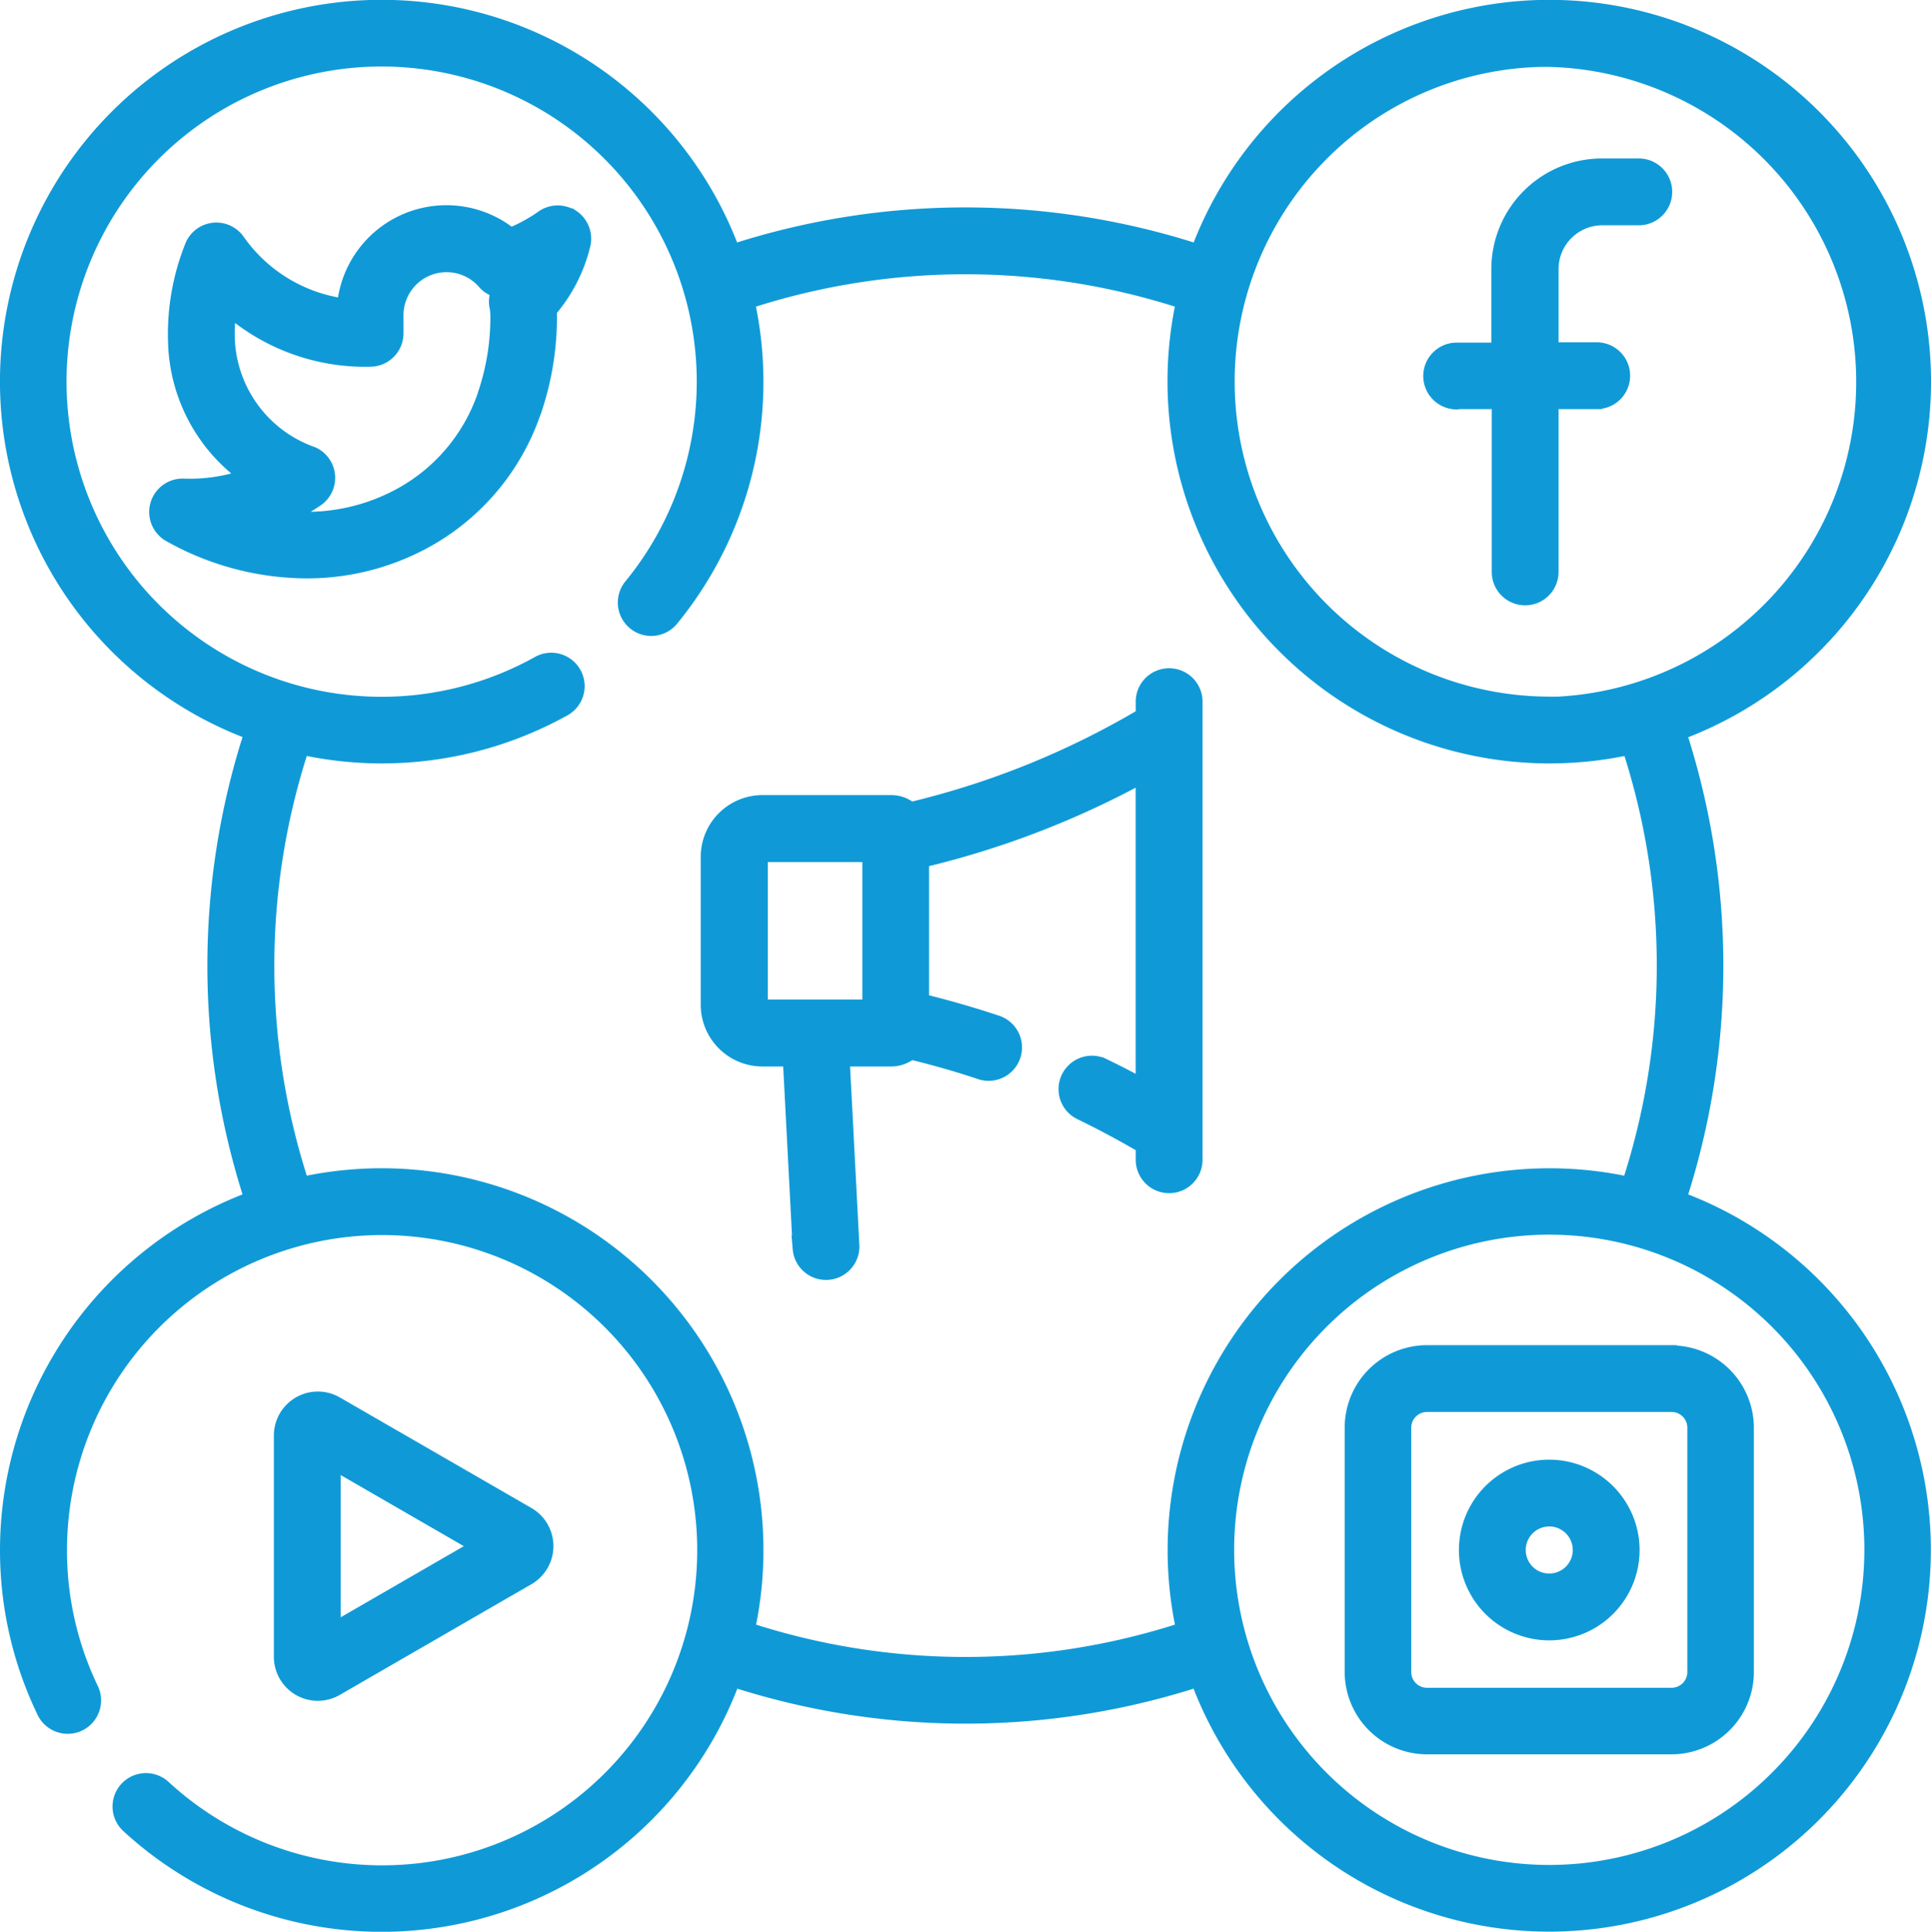
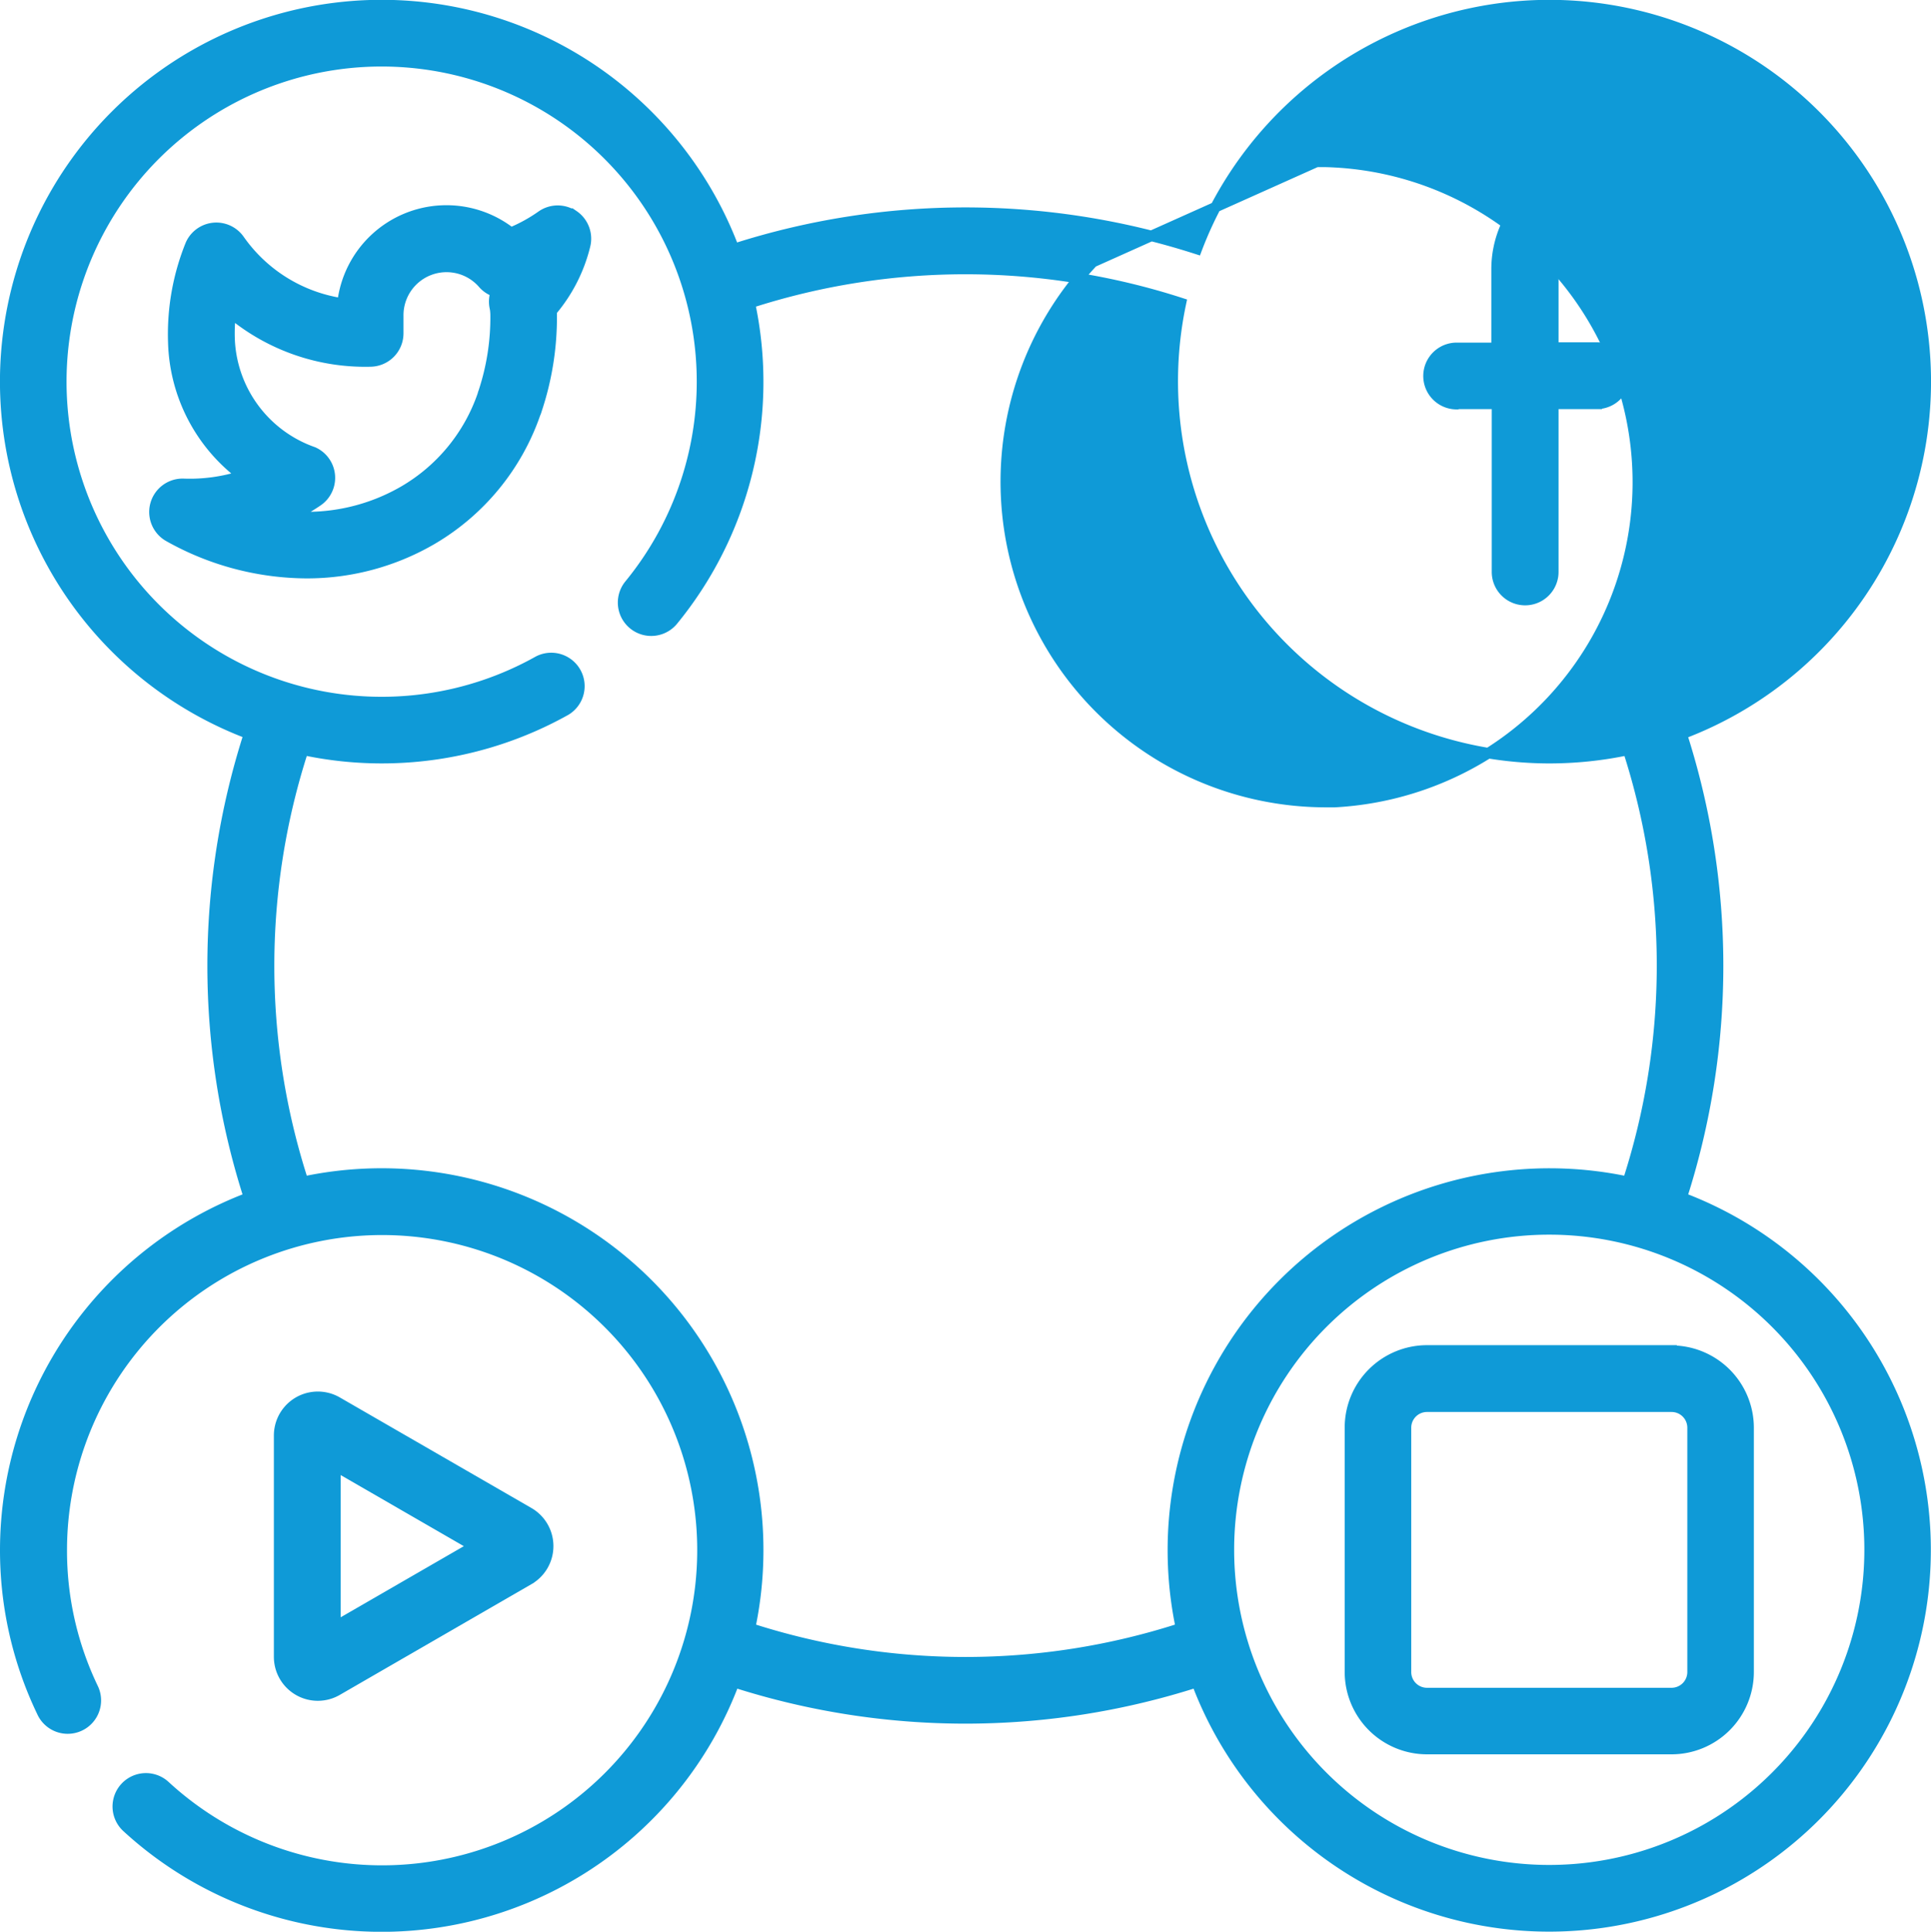
<svg xmlns="http://www.w3.org/2000/svg" width="36.769" height="36.779" viewBox="0 0 36.769 36.779">
  <g id="Group_117930" data-name="Group 117930" transform="translate(-0.4 0.1)">
-     <path id="Path_109529" data-name="Path 109529" d="M32.422,22.7a14.392,14.392,0,0,0,0-8.823A7.169,7.169,0,0,0,29.695,0,7.182,7.182,0,0,0,23.189,4.64a14.394,14.394,0,0,0-8.813,0,7.168,7.168,0,1,0-9.234,9.233,14.394,14.394,0,0,0,0,8.827A7.179,7.179,0,0,0,.5,29.411a7.1,7.1,0,0,0,.7,3.083.536.536,0,1,0,.967-.462,6.037,6.037,0,0,1-.591-2.621A6.1,6.1,0,1,1,3.542,33.9a.536.536,0,1,0-.726.789,7.168,7.168,0,0,0,11.564-2.762,14.4,14.4,0,0,0,8.807,0A7.168,7.168,0,1,0,32.422,22.7ZM25.468,2.982a6.057,6.057,0,0,1,4.258-1.908l.177,0a6.1,6.1,0,0,1,.172,12.189l-.177,0a6.1,6.1,0,0,1-4.43-10.281ZM22.887,30.9a13.325,13.325,0,0,1-8.206,0,7.17,7.17,0,0,0-8.507-8.5,13.319,13.319,0,0,1,0-8.223,7.178,7.178,0,0,0,5-.755.536.536,0,0,0-.525-.934,6.1,6.1,0,1,1,1.737-1.456.536.536,0,1,0,.829.68A7.17,7.17,0,0,0,14.678,5.67a13.322,13.322,0,0,1,8.209,0A7.177,7.177,0,0,0,29.9,14.335a7.249,7.249,0,0,0,1.5-.157,13.327,13.327,0,0,1-.005,8.222,7.171,7.171,0,0,0-8.506,8.5ZM29.9,35.507a6.1,6.1,0,1,1,6.1-6.1A6.1,6.1,0,0,1,29.9,35.507Zm0,0" transform="translate(0)" fill="#0f9ad7" stroke="#0f9ad7" stroke-width="0.2" />
+     <path id="Path_109529" data-name="Path 109529" d="M32.422,22.7a14.392,14.392,0,0,0,0-8.823A7.169,7.169,0,0,0,29.695,0,7.182,7.182,0,0,0,23.189,4.64a14.394,14.394,0,0,0-8.813,0,7.168,7.168,0,1,0-9.234,9.233,14.394,14.394,0,0,0,0,8.827A7.179,7.179,0,0,0,.5,29.411a7.1,7.1,0,0,0,.7,3.083.536.536,0,1,0,.967-.462,6.037,6.037,0,0,1-.591-2.621A6.1,6.1,0,1,1,3.542,33.9a.536.536,0,1,0-.726.789,7.168,7.168,0,0,0,11.564-2.762,14.4,14.4,0,0,0,8.807,0A7.168,7.168,0,1,0,32.422,22.7ZM25.468,2.982l.177,0a6.1,6.1,0,0,1,.172,12.189l-.177,0a6.1,6.1,0,0,1-4.43-10.281ZM22.887,30.9a13.325,13.325,0,0,1-8.206,0,7.17,7.17,0,0,0-8.507-8.5,13.319,13.319,0,0,1,0-8.223,7.178,7.178,0,0,0,5-.755.536.536,0,0,0-.525-.934,6.1,6.1,0,1,1,1.737-1.456.536.536,0,1,0,.829.68A7.17,7.17,0,0,0,14.678,5.67a13.322,13.322,0,0,1,8.209,0A7.177,7.177,0,0,0,29.9,14.335a7.249,7.249,0,0,0,1.5-.157,13.327,13.327,0,0,1-.005,8.222,7.171,7.171,0,0,0-8.506,8.5ZM29.9,35.507a6.1,6.1,0,1,1,6.1-6.1A6.1,6.1,0,0,1,29.9,35.507Zm0,0" transform="translate(0)" fill="#0f9ad7" stroke="#0f9ad7" stroke-width="0.2" />
    <path id="Path_109530" data-name="Path 109530" d="M48.1,43.181a.536.536,0,0,0-.61.005,3.015,3.015,0,0,1-.583.321A1.992,1.992,0,0,0,43.7,44.855a2.921,2.921,0,0,1-1.963-1.213.536.536,0,0,0-.928.09,4.536,4.536,0,0,0-.33,1.867,3.273,3.273,0,0,0,1.318,2.534,3.253,3.253,0,0,1-1.127.156.536.536,0,0,0-.282,1,5.4,5.4,0,0,0,2.621.7,4.725,4.725,0,0,0,2.406-.648,4.479,4.479,0,0,0,1.955-2.386.564.564,0,0,0,.029-.08,5.568,5.568,0,0,0,.285-1.793c0-.028,0-.056,0-.084a3.048,3.048,0,0,0,.637-1.25.537.537,0,0,0-.219-.57Zm-1.5,1.736a.912.912,0,0,1,.016.169,4.515,4.515,0,0,1-.227,1.451.512.512,0,0,0-.02.063,3.394,3.394,0,0,1-1.493,1.821,3.684,3.684,0,0,1-2.15.489,4.268,4.268,0,0,0,.5-.292.536.536,0,0,0-.083-.933,2.38,2.38,0,0,1-1.59-2.1,3.1,3.1,0,0,1,.02-.552,3.994,3.994,0,0,0,2.667.926.536.536,0,0,0,.522-.536v-.332a.92.92,0,0,1,1.614-.616.535.535,0,0,0,.246.16.538.538,0,0,0-.023.285Zm18.324,1.849h.76v3.2a.536.536,0,1,0,1.072,0v-3.2h.827a.536.536,0,0,0,0-1.072h-.827V44.2a.935.935,0,0,1,.934-.934h.694a.536.536,0,1,0,0-1.072h-.694A2.008,2.008,0,0,0,65.676,44.2v1.5h-.76a.536.536,0,1,0,0,1.072ZM43.232,71.359a.737.737,0,0,0,.369-.1l3.647-2.107a.737.737,0,0,0,0-1.277L43.6,65.77a.737.737,0,0,0-1.106.639v4.213a.737.737,0,0,0,.737.737Zm.334-4.371,2.645,1.527-2.645,1.527Zm25.442-2.2H64.351a1.469,1.469,0,0,0-1.467,1.467v4.656a1.469,1.469,0,0,0,1.467,1.467h4.657a1.469,1.469,0,0,0,1.467-1.467V66.26A1.469,1.469,0,0,0,69.008,64.793Zm.4,6.123a.4.4,0,0,1-.4.4H64.351a.4.4,0,0,1-.4-.4V66.26a.4.4,0,0,1,.4-.4h4.657a.4.4,0,0,1,.4.4Zm0,0" transform="translate(-36.779 -39.177)" fill="#0f9ad7" stroke="#0f9ad7" stroke-width="0.2" />
-     <path id="Path_109531" data-name="Path 109531" d="M203.323,193.161a1.62,1.62,0,1,0,1.62,1.62A1.622,1.622,0,0,0,203.323,193.161Zm0,2.168a.548.548,0,1,1,.548-.548A.549.549,0,0,1,203.323,195.329Zm-7.238-17.236a.536.536,0,0,0-.536.536v.24a15.873,15.873,0,0,1-4.377,1.769.618.618,0,0,0-.378-.13h-2.453a1.076,1.076,0,0,0-1.075,1.075V184.4a1.076,1.076,0,0,0,1.075,1.075h.49l.186,3.573a.536.536,0,0,0,1.07-.056l-.183-3.517h.89a.617.617,0,0,0,.378-.129q.652.157,1.29.369a.536.536,0,1,0,.337-1.017q-.684-.227-1.386-.4v-2.616a16.987,16.987,0,0,0,4.135-1.582v5.781q-.352-.19-.713-.364a.536.536,0,0,0-.464.966q.6.29,1.178.629v.239a.536.536,0,0,0,1.072,0v-8.722a.536.536,0,0,0-.536-.536Zm-5.742,6.307-2,0,0-2.817h2Zm0,0" transform="translate(-173.423 -165.37)" fill="#0f9ad7" stroke="#0f9ad7" stroke-width="0.2" />
  </g>
</svg>